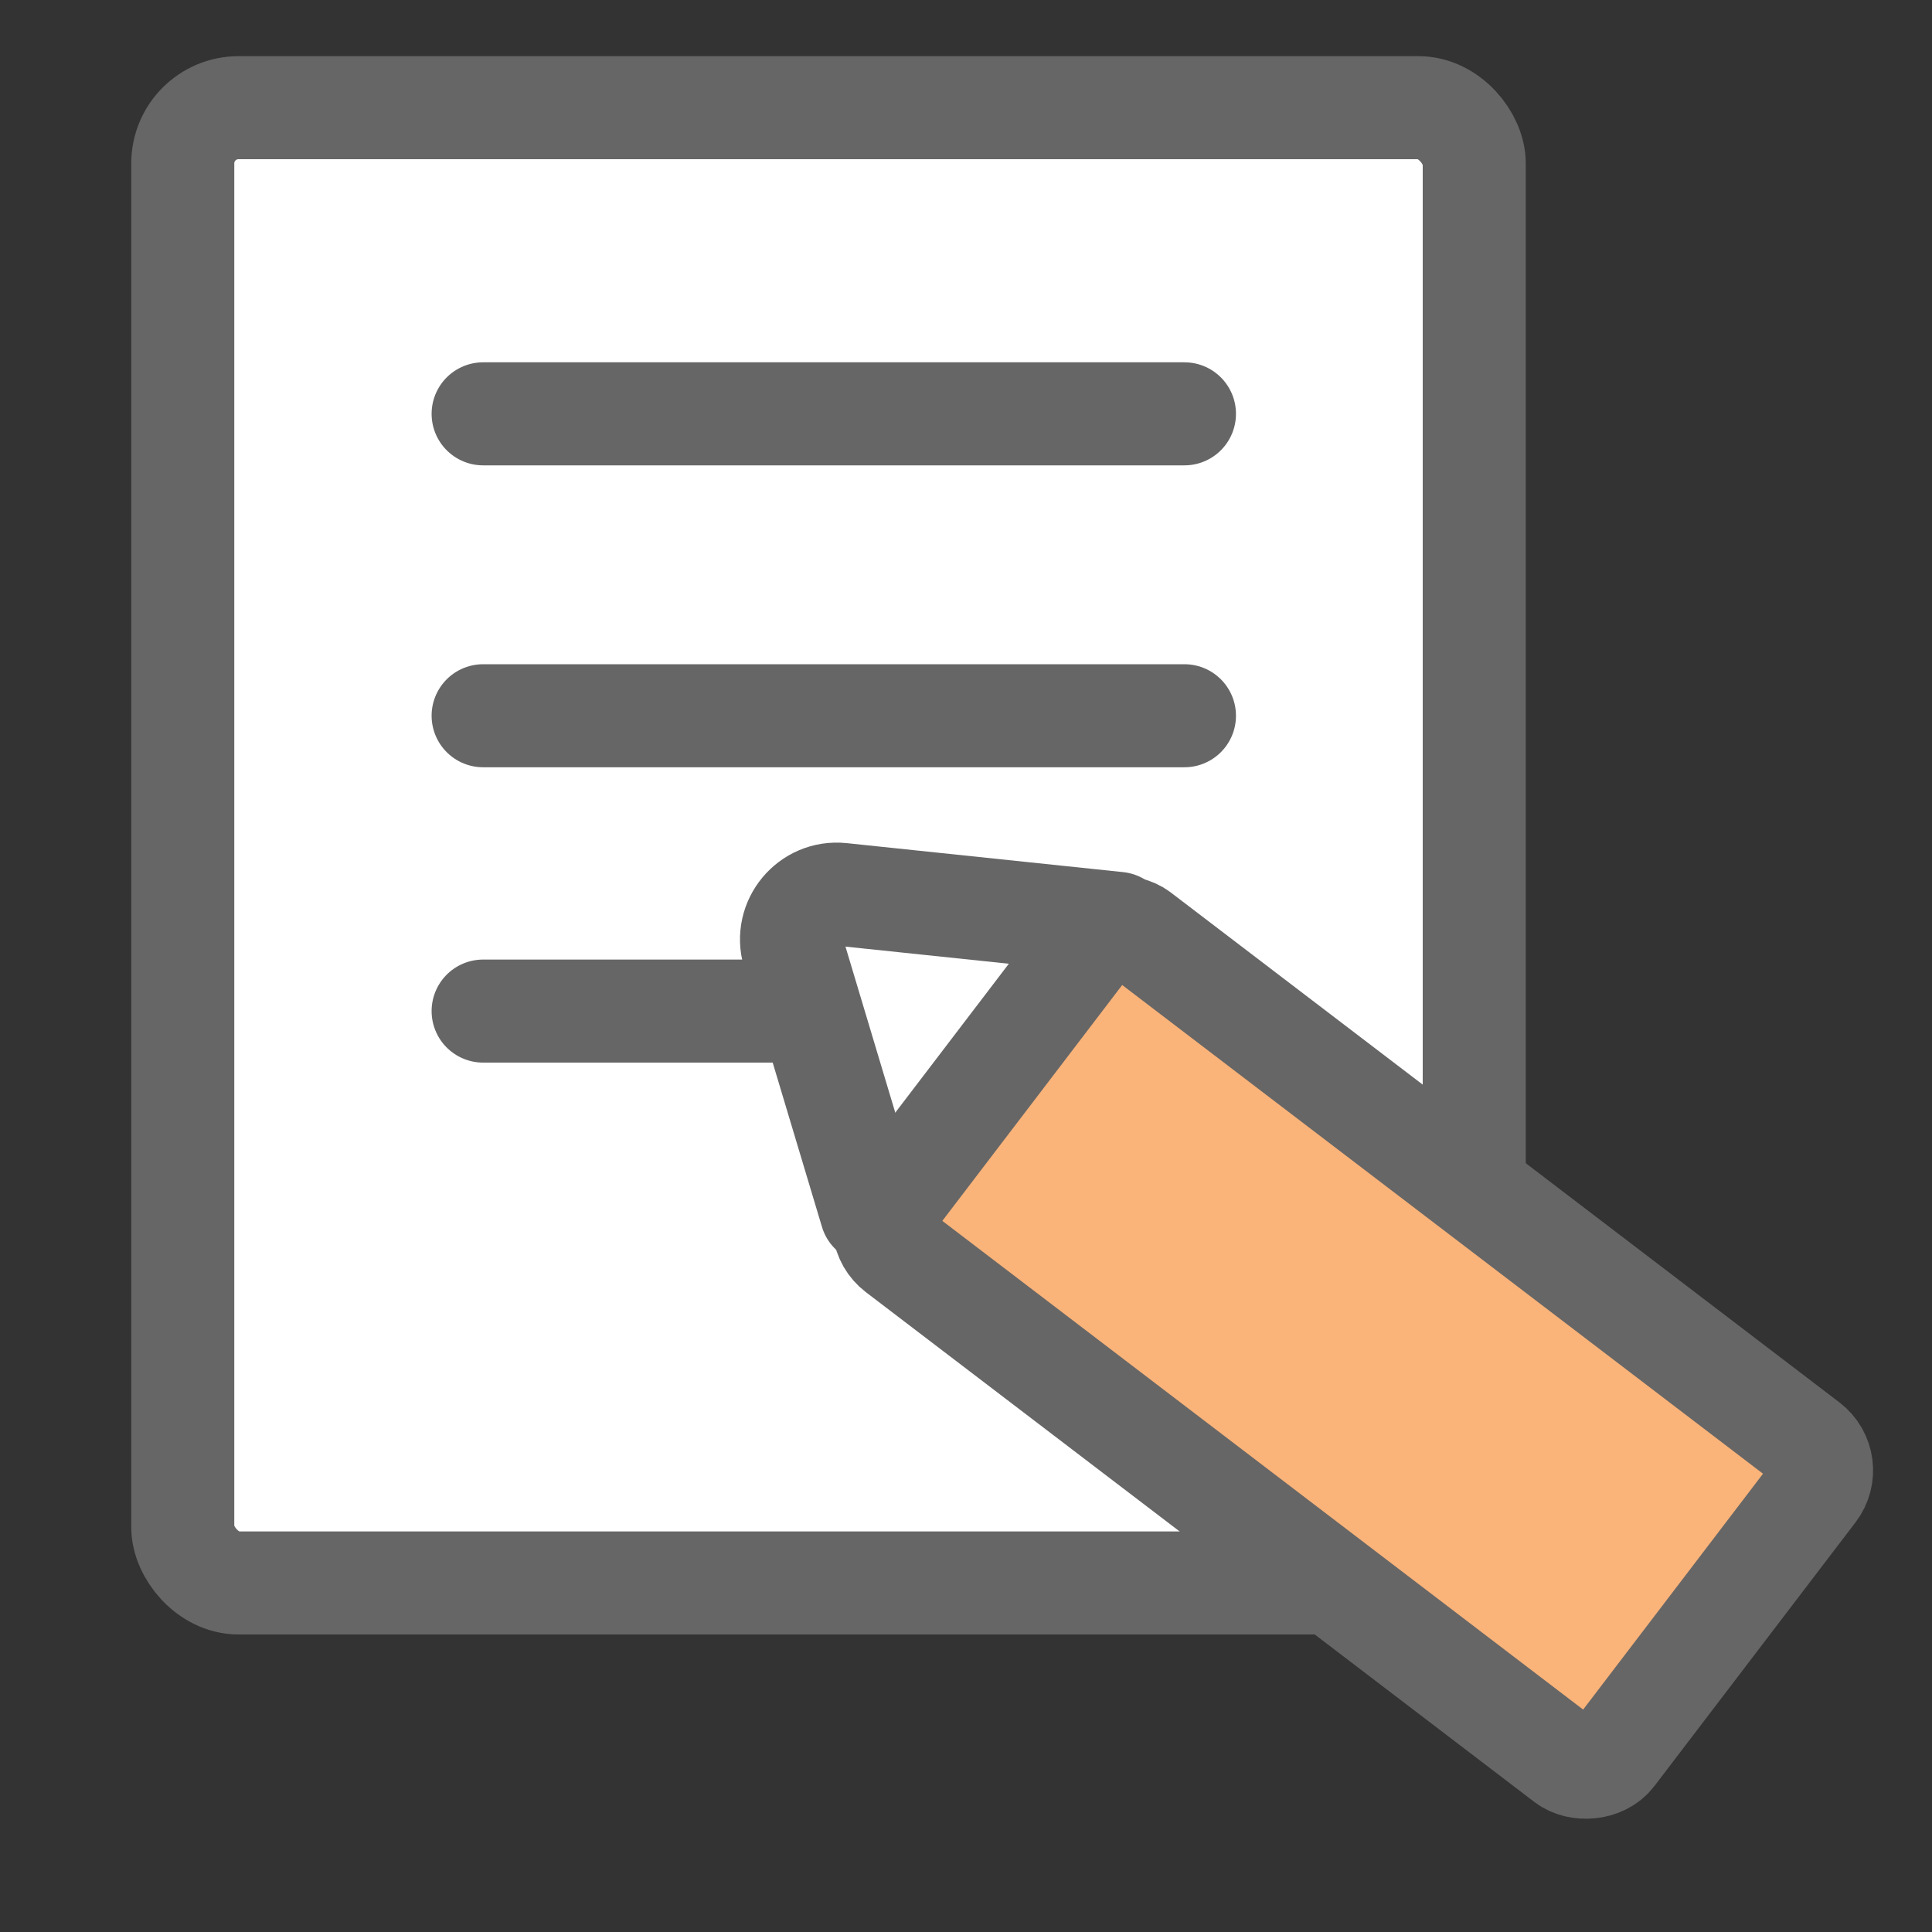
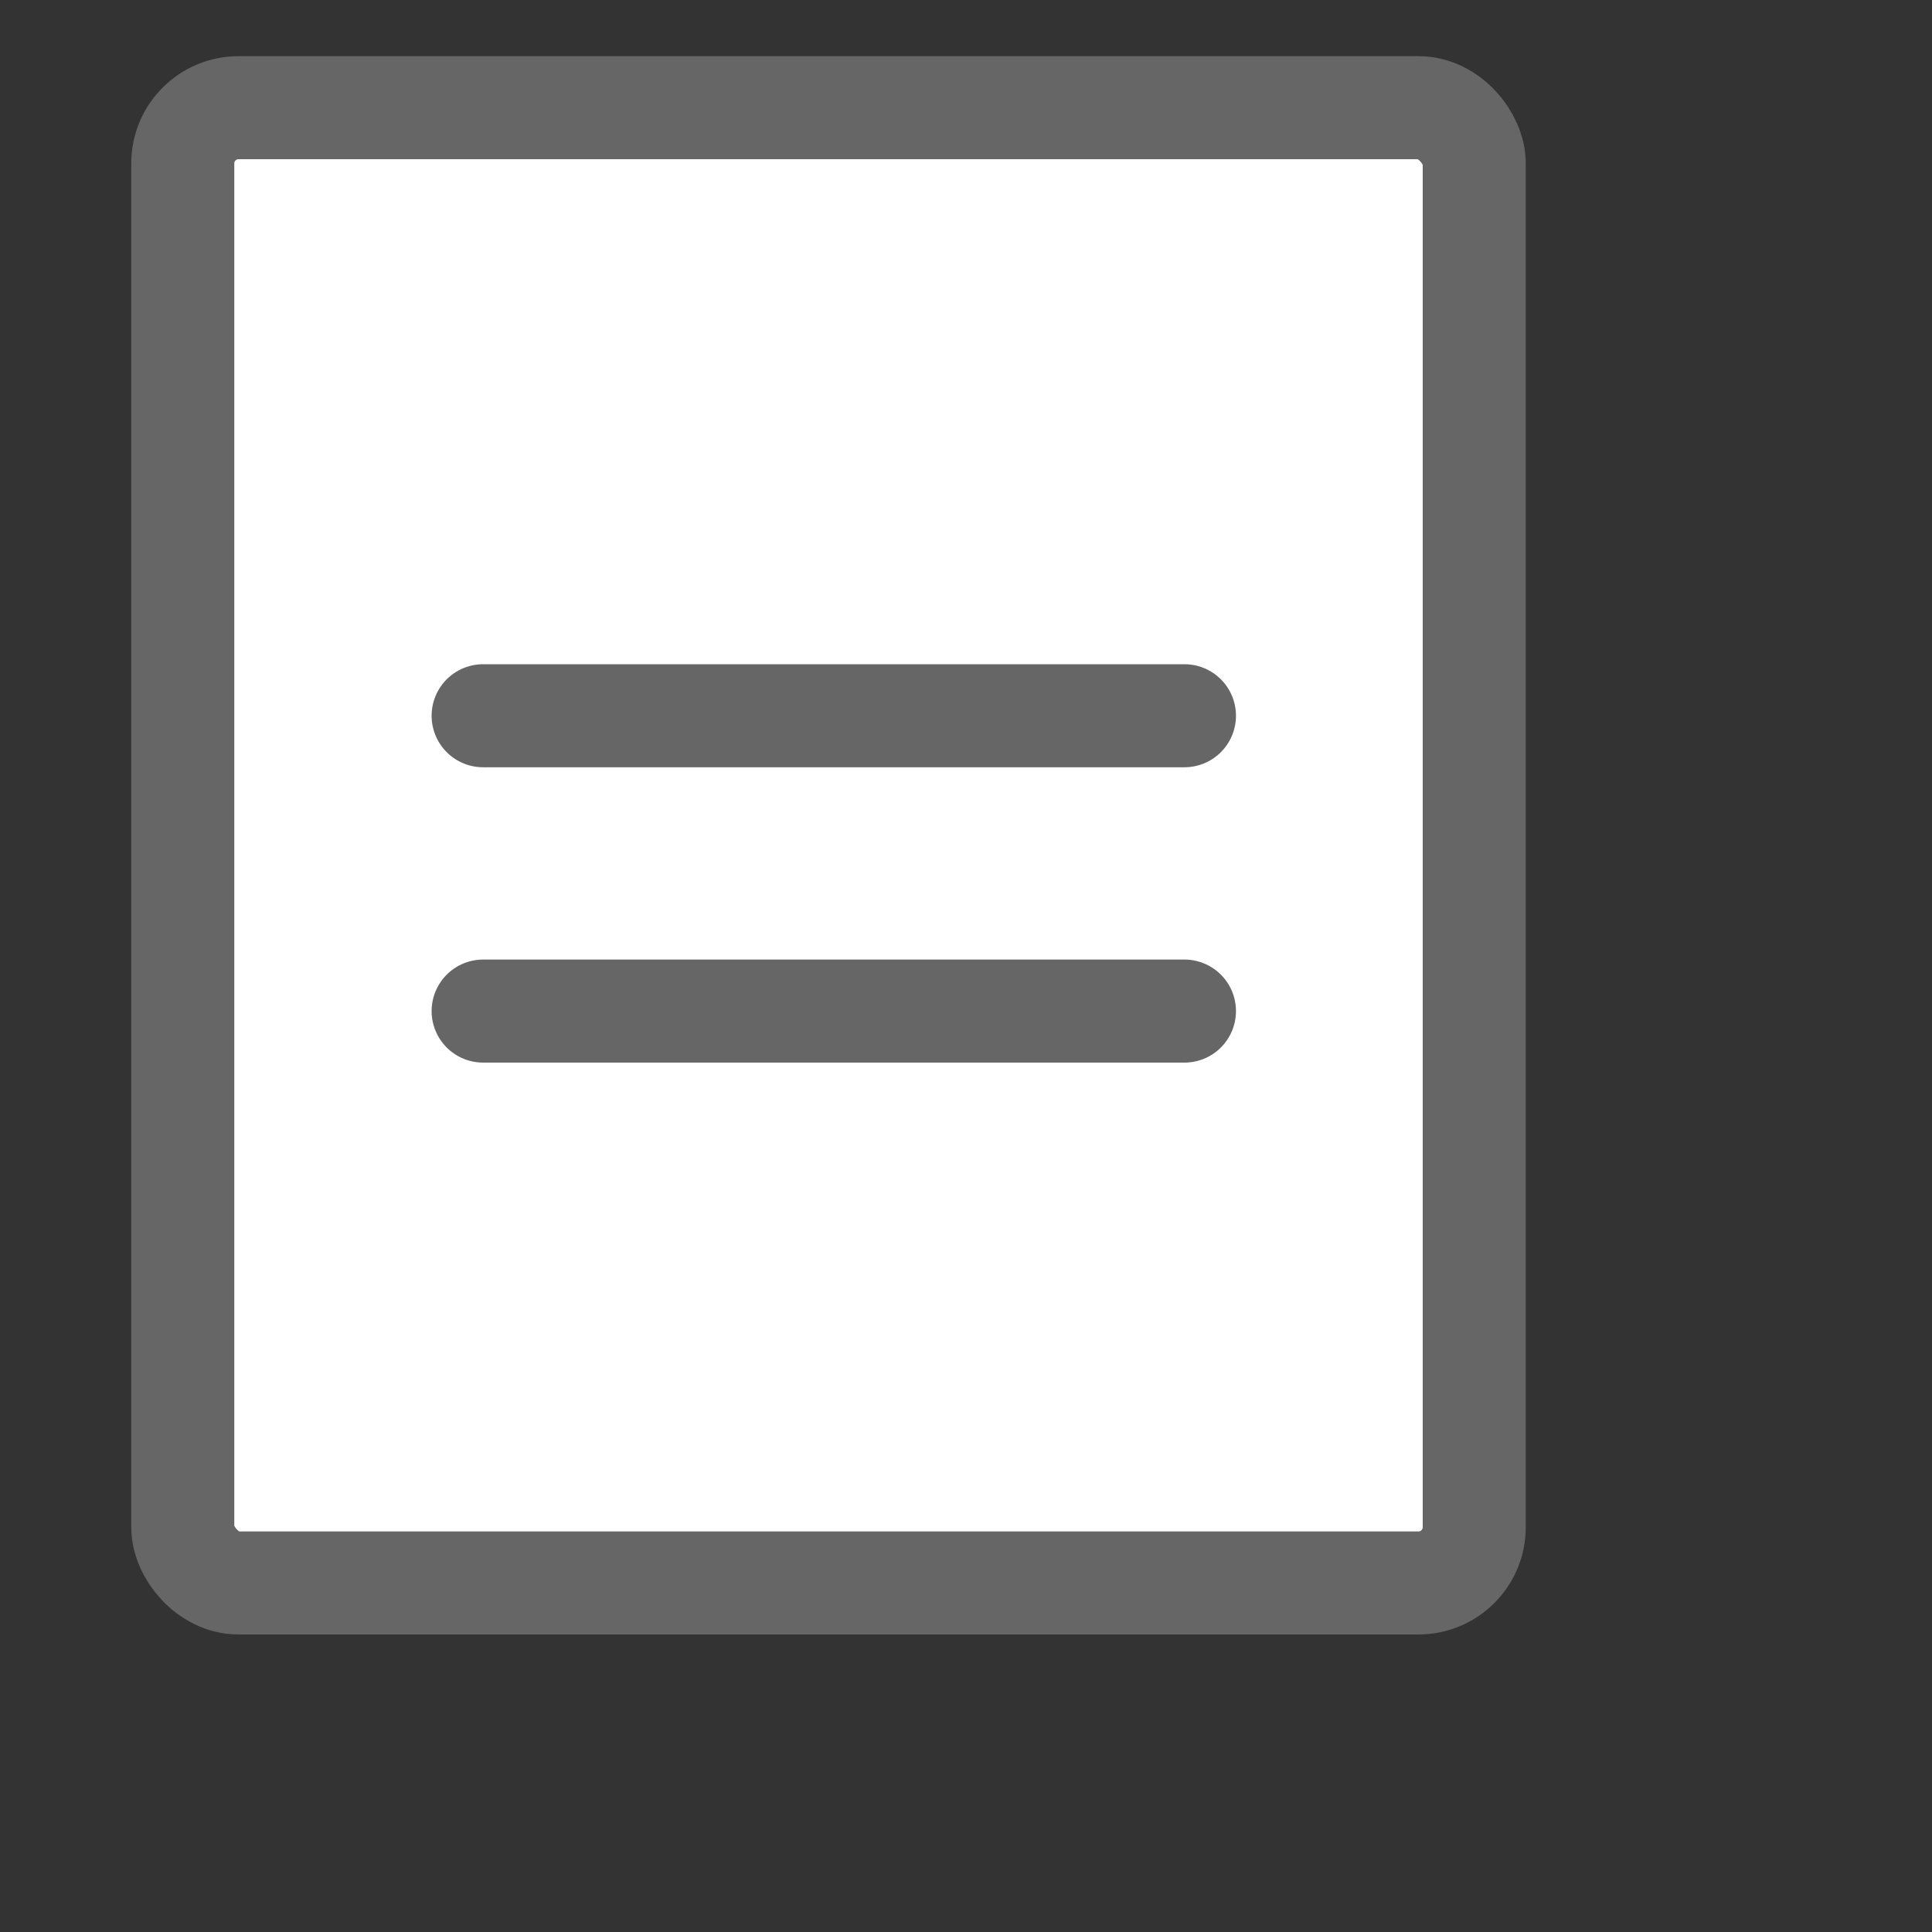
<svg xmlns="http://www.w3.org/2000/svg" id="_レイヤー_2" viewBox="0 0 150 150">
  <rect x="0" y="0" width="150" height="150" fill="#333333" stroke="none" />
  <defs>
    <style>.cls-1{fill:none;}.cls-1,.cls-2{stroke-width:0px;}.cls-3{fill:#fff;}.cls-3,.cls-4{stroke:#666;stroke-linecap:round;stroke-linejoin:round;stroke-width:8px;}.cls-2{fill:#666;}.cls-4{fill:#fab379;}</style>
  </defs>
  <g id="_アイコン">
    <rect class="cls-1" x="0" y="0" width="150" height="150" />
    <rect class="cls-3" x="14.19" y="8.36" width="100.27" height="114.54" rx="4.33" ry="4.33" />
-     <line class="cls-3" x1="37.51" y1="32.13" x2="91.96" y2="32.13" />
    <line class="cls-3" x1="37.51" y1="55.57" x2="91.96" y2="55.57" />
    <line class="cls-3" x1="37.51" y1="78.5" x2="91.96" y2="78.5" />
-     <path class="cls-3" d="m88.43,92.46l-1.64-20.77-21.46-2.25c-2.49-.26-4.44,2.1-3.73,4.5l6.05,20.17,20.77-1.64Z" />
-     <rect class="cls-4" x="89.5" y="69.31" width="31.03" height="70.57" rx="2.64" ry="2.64" transform="translate(-41.83 124.68) rotate(-52.67)" />
-     <path class="cls-2" d="m87.55,74.24h0s0,0,0,0Z" />
+     <path class="cls-2" d="m87.55,74.24s0,0,0,0Z" />
  </g>
</svg>